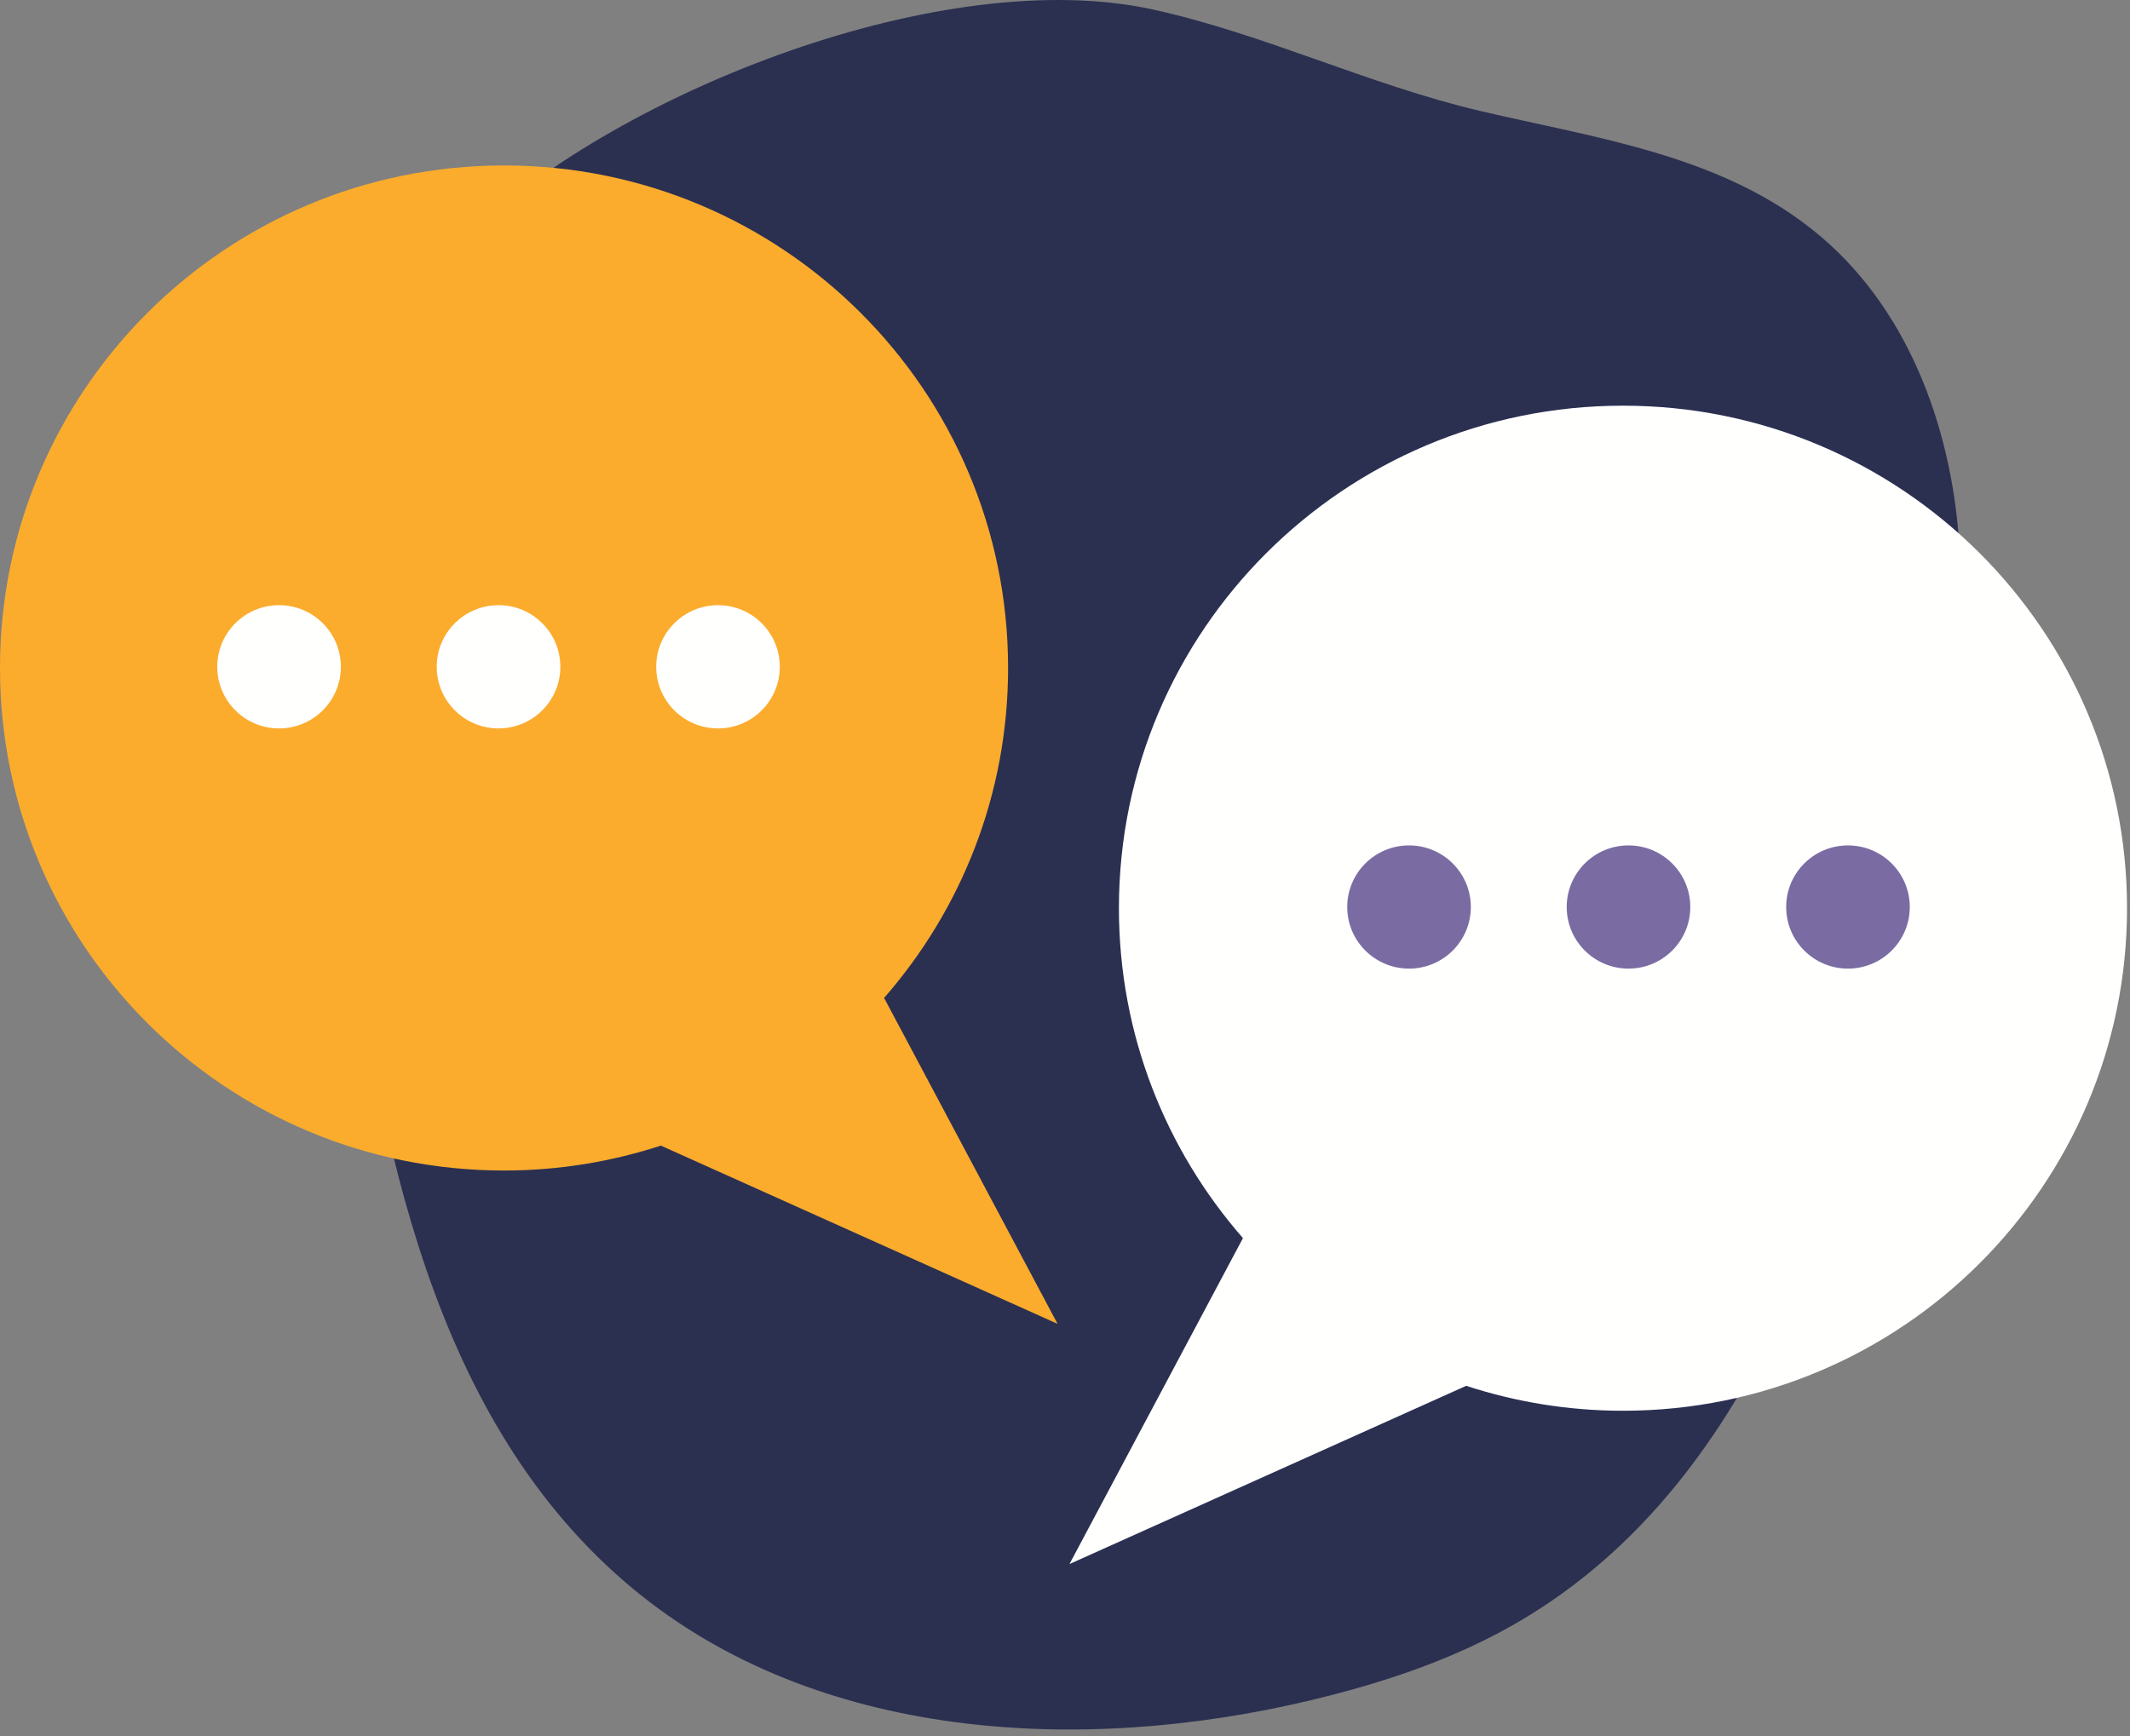
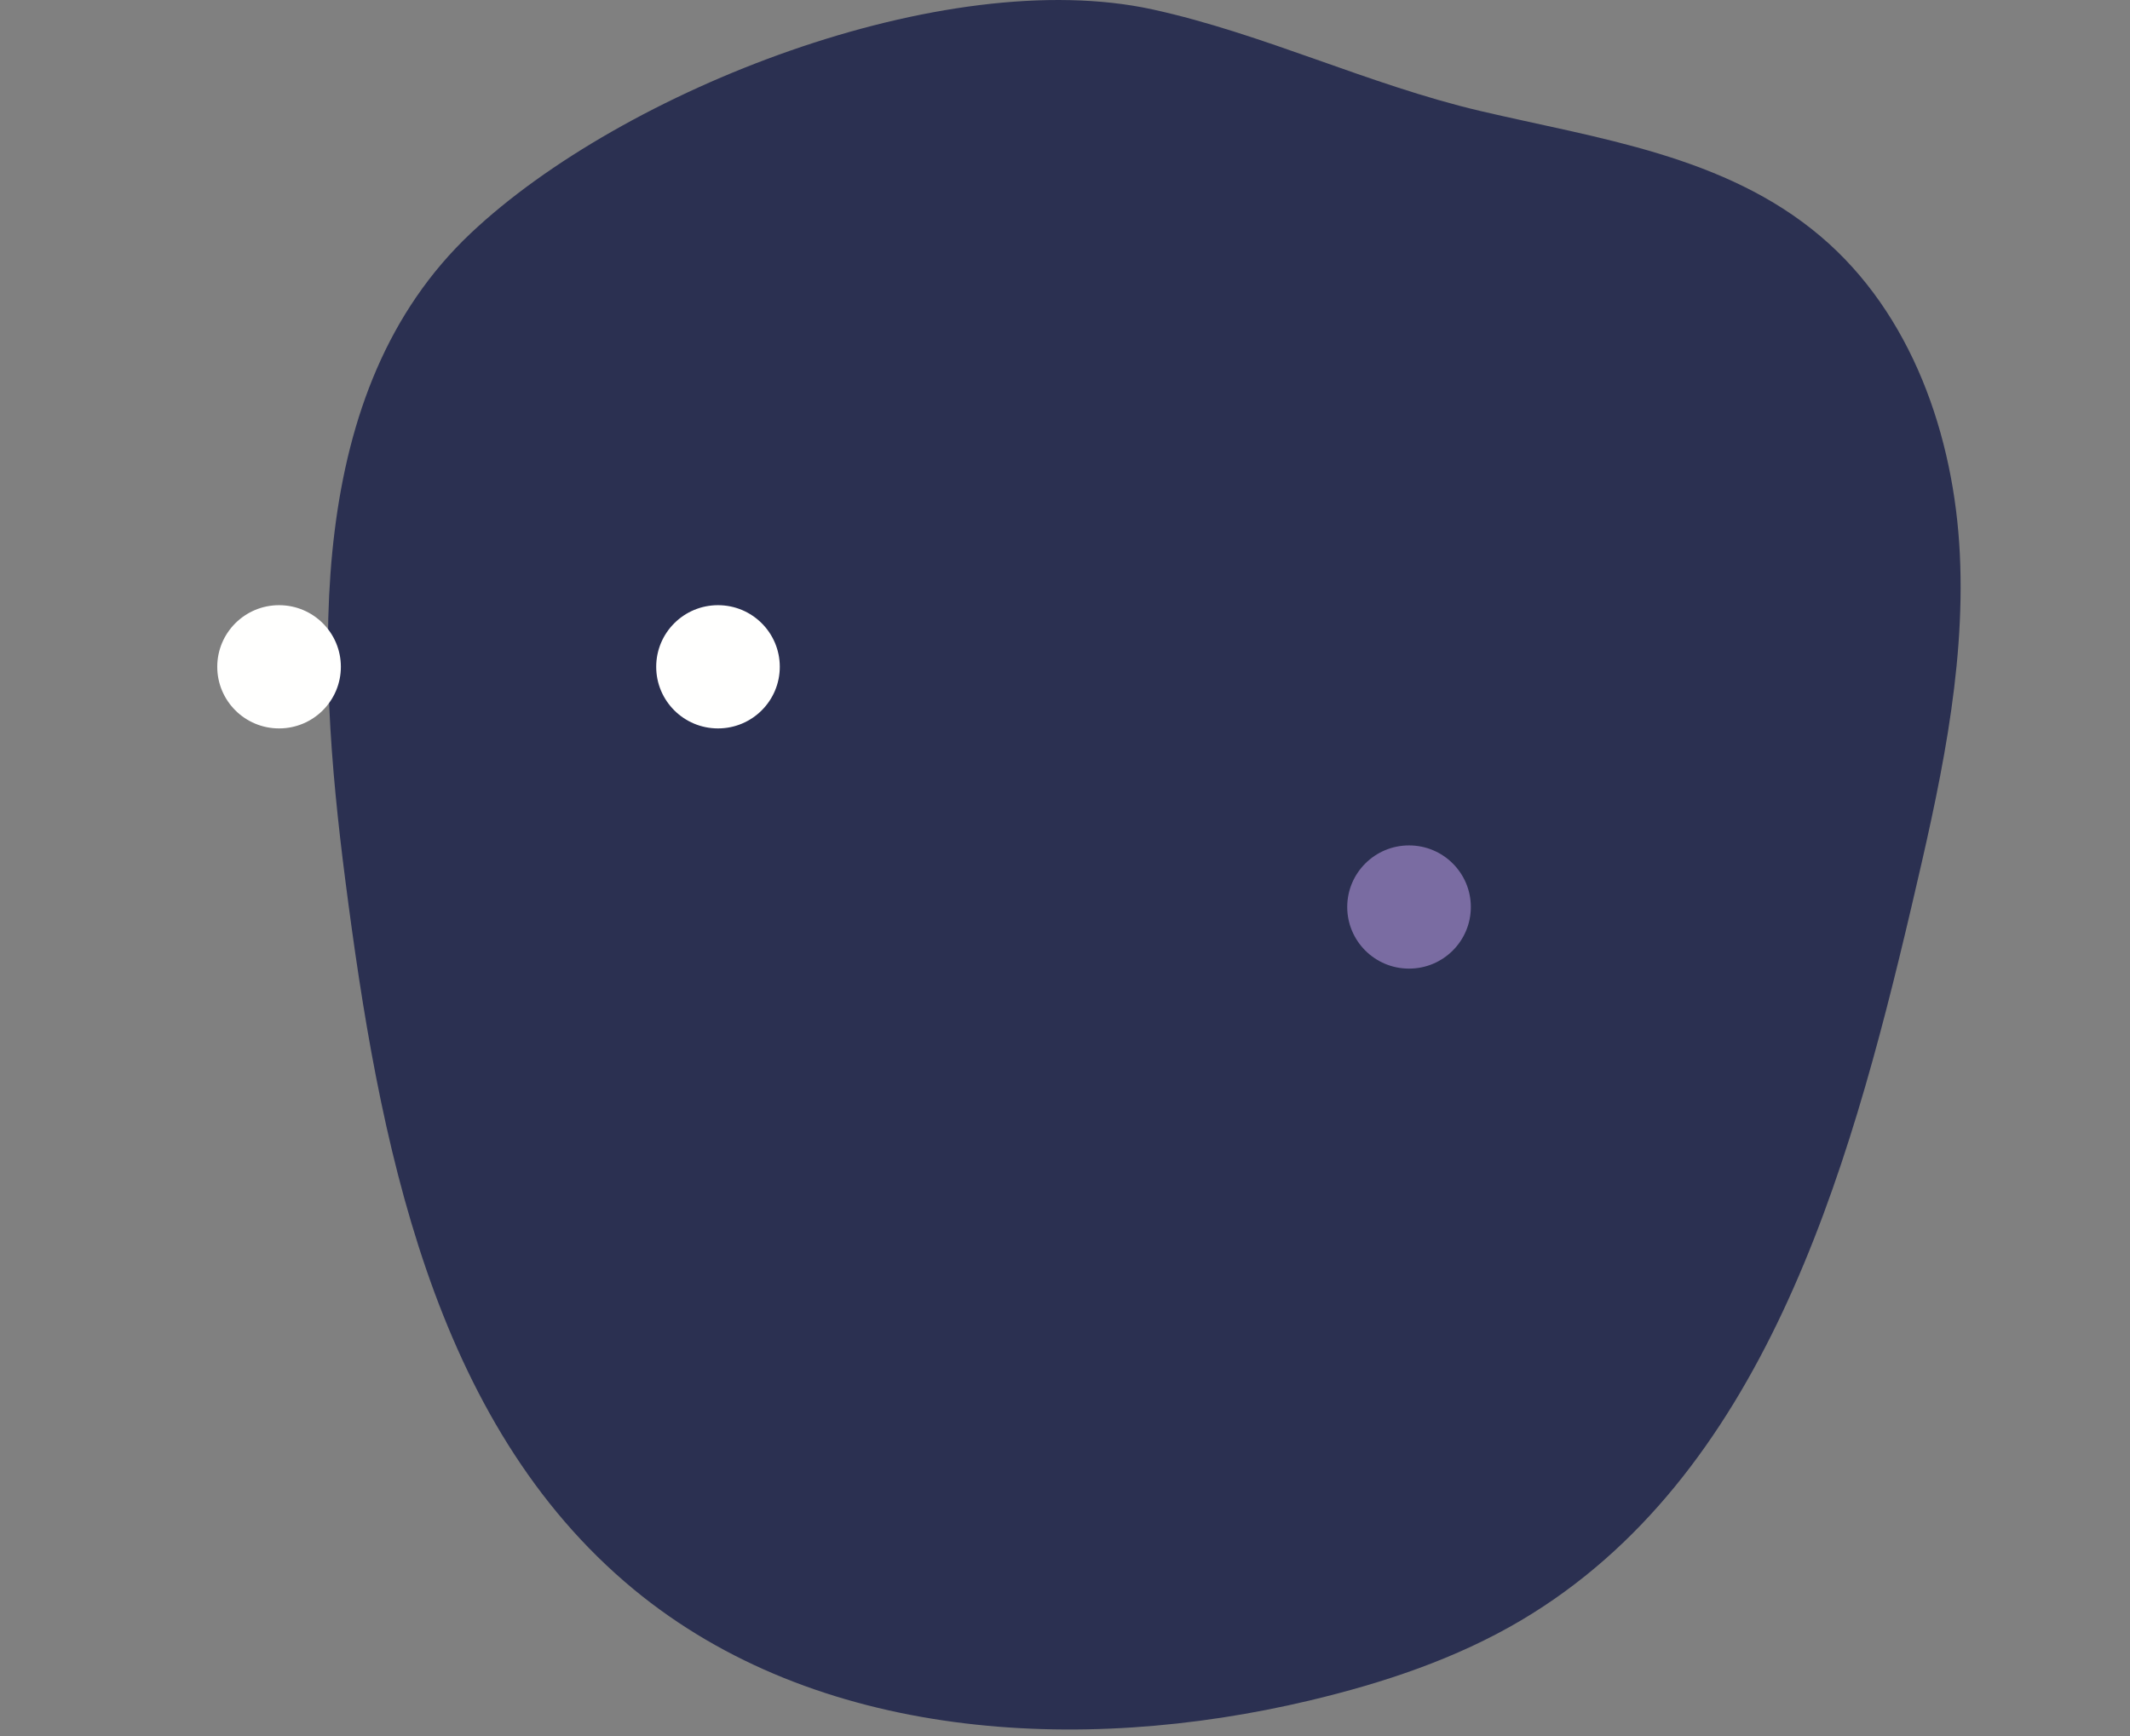
<svg xmlns="http://www.w3.org/2000/svg" width="92px" height="75px" viewBox="0 0 92 75" version="1.1">
  <rect x="0" y="0" width="92" height="75" fill="#808080" stroke="none" />
  <title>555A8B2E-AC45-43A6-B119-0A0ACEBE3EAB</title>
  <desc>Created with sketchtool.</desc>
  <g id="A09.-Contact-Us" stroke="none" stroke-width="1" fill="none" fill-rule="evenodd">
    <g transform="translate(-150, -1056)" id="Group">
      <g transform="translate(150, 1056)">
        <path d="M20.331,10.078 C13.141,16.867 13.656,28.249 14.917,38.043 C16.359,49.244 18.65,61.459 27.372,68.663 C35.249,75.169 46.618,75.831 56.567,73.465 C59.751,72.707 62.896,71.663 65.709,69.996 C76.09,63.842 79.81,50.904 82.56,39.178 C83.733,34.173 84.897,29.087 84.651,23.953 C84.406,18.82 82.568,13.545 78.641,10.215 C74.503,6.706 69.017,5.988 63.92,4.79 C59.117,3.66 54.579,1.459 49.799,0.411 C40.798,-1.563 26.882,3.89 20.331,10.078" id="Fill-34" fill="#2B3051" />
-         <path d="M70.101,17.526 C58.077,17.526 48.329,27.246 48.329,39.236 C48.329,44.693 50.353,49.675 53.686,53.489 L46.194,67.569 L63.328,59.87 C65.46,60.566 67.736,60.947 70.101,60.947 C82.125,60.947 91.872,51.227 91.872,39.236 C91.872,27.246 82.125,17.526 70.101,17.526" id="Fill-35" fill="#FFFFFE" />
        <path d="M63.529,39.184 C63.529,40.655 62.334,41.846 60.86,41.846 C59.386,41.846 58.19,40.655 58.19,39.184 C58.19,37.714 59.386,36.523 60.86,36.523 C62.334,36.523 63.529,37.714 63.529,39.184" id="Fill-36" fill="#7A6CA2" />
-         <path d="M73.008,39.184 C73.008,40.655 71.813,41.846 70.339,41.846 C68.864,41.846 67.67,40.655 67.67,39.184 C67.67,37.714 68.864,36.523 70.339,36.523 C71.813,36.523 73.008,37.714 73.008,39.184" id="Fill-37" fill="#7A6CA2" />
-         <path d="M82.488,39.184 C82.488,40.655 81.292,41.846 79.818,41.846 C78.344,41.846 77.149,40.655 77.149,39.184 C77.149,37.714 78.344,36.523 79.818,36.523 C81.292,36.523 82.488,37.714 82.488,39.184" id="Fill-38" fill="#7A6CA2" />
-         <path d="M21.771,7.148 C33.796,7.148 43.542,16.869 43.542,28.859 C43.542,34.315 41.52,39.298 38.186,43.112 L45.678,57.192 L28.544,49.492 C26.412,50.187 24.136,50.569 21.771,50.569 C9.747,50.569 0,40.849 0,28.859 C0,16.869 9.747,7.148 21.771,7.148" id="Fill-39" fill="#FBAC2D" />
        <path d="M28.343,28.807 C28.343,30.277 29.538,31.469 31.012,31.469 C32.487,31.469 33.681,30.277 33.681,28.807 C33.681,27.336 32.487,26.145 31.012,26.145 C29.538,26.145 28.343,27.336 28.343,28.807" id="Fill-40" fill="#FFFFFE" />
-         <path d="M18.863,28.807 C18.863,30.277 20.059,31.469 21.533,31.469 C23.007,31.469 24.203,30.277 24.203,28.807 C24.203,27.336 23.007,26.145 21.533,26.145 C20.059,26.145 18.863,27.336 18.863,28.807" id="Fill-41" fill="#FFFFFE" />
        <path d="M9.384,28.807 C9.384,30.277 10.579,31.469 12.054,31.469 C13.528,31.469 14.723,30.277 14.723,28.807 C14.723,27.336 13.528,26.145 12.054,26.145 C10.579,26.145 9.384,27.336 9.384,28.807" id="Fill-42" fill="#FFFFFE" />
      </g>
    </g>
  </g>
</svg>